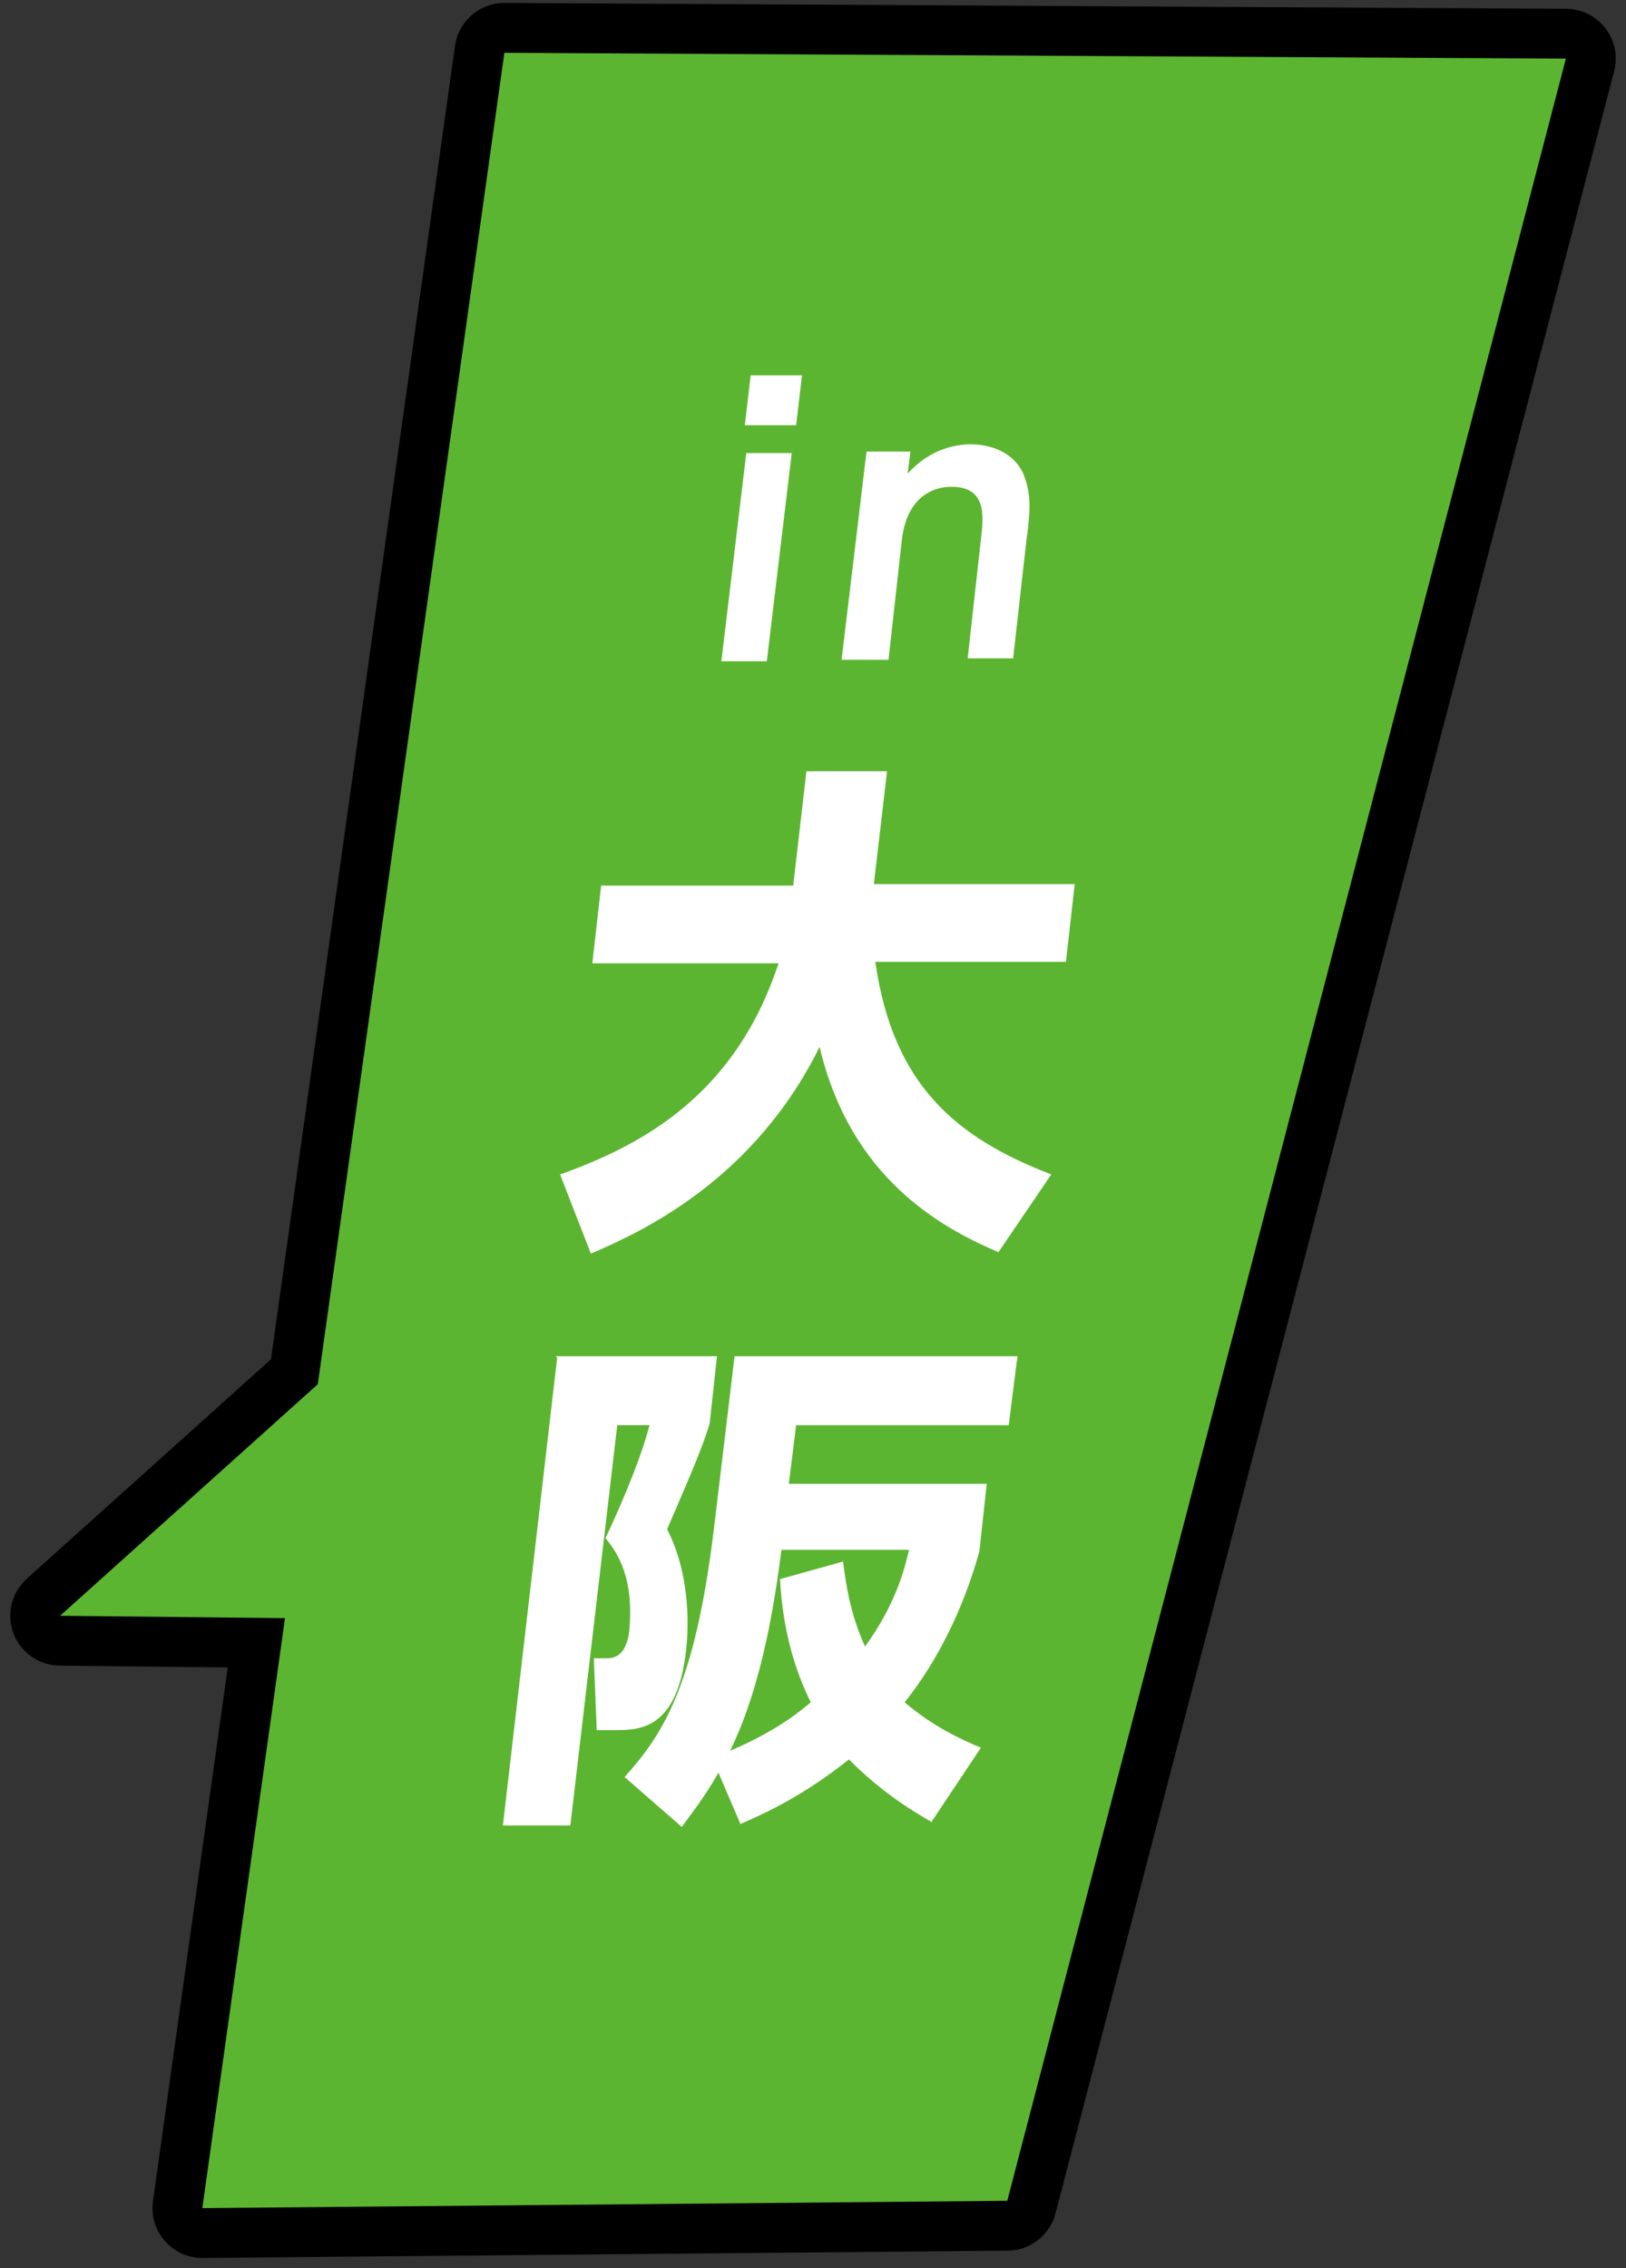
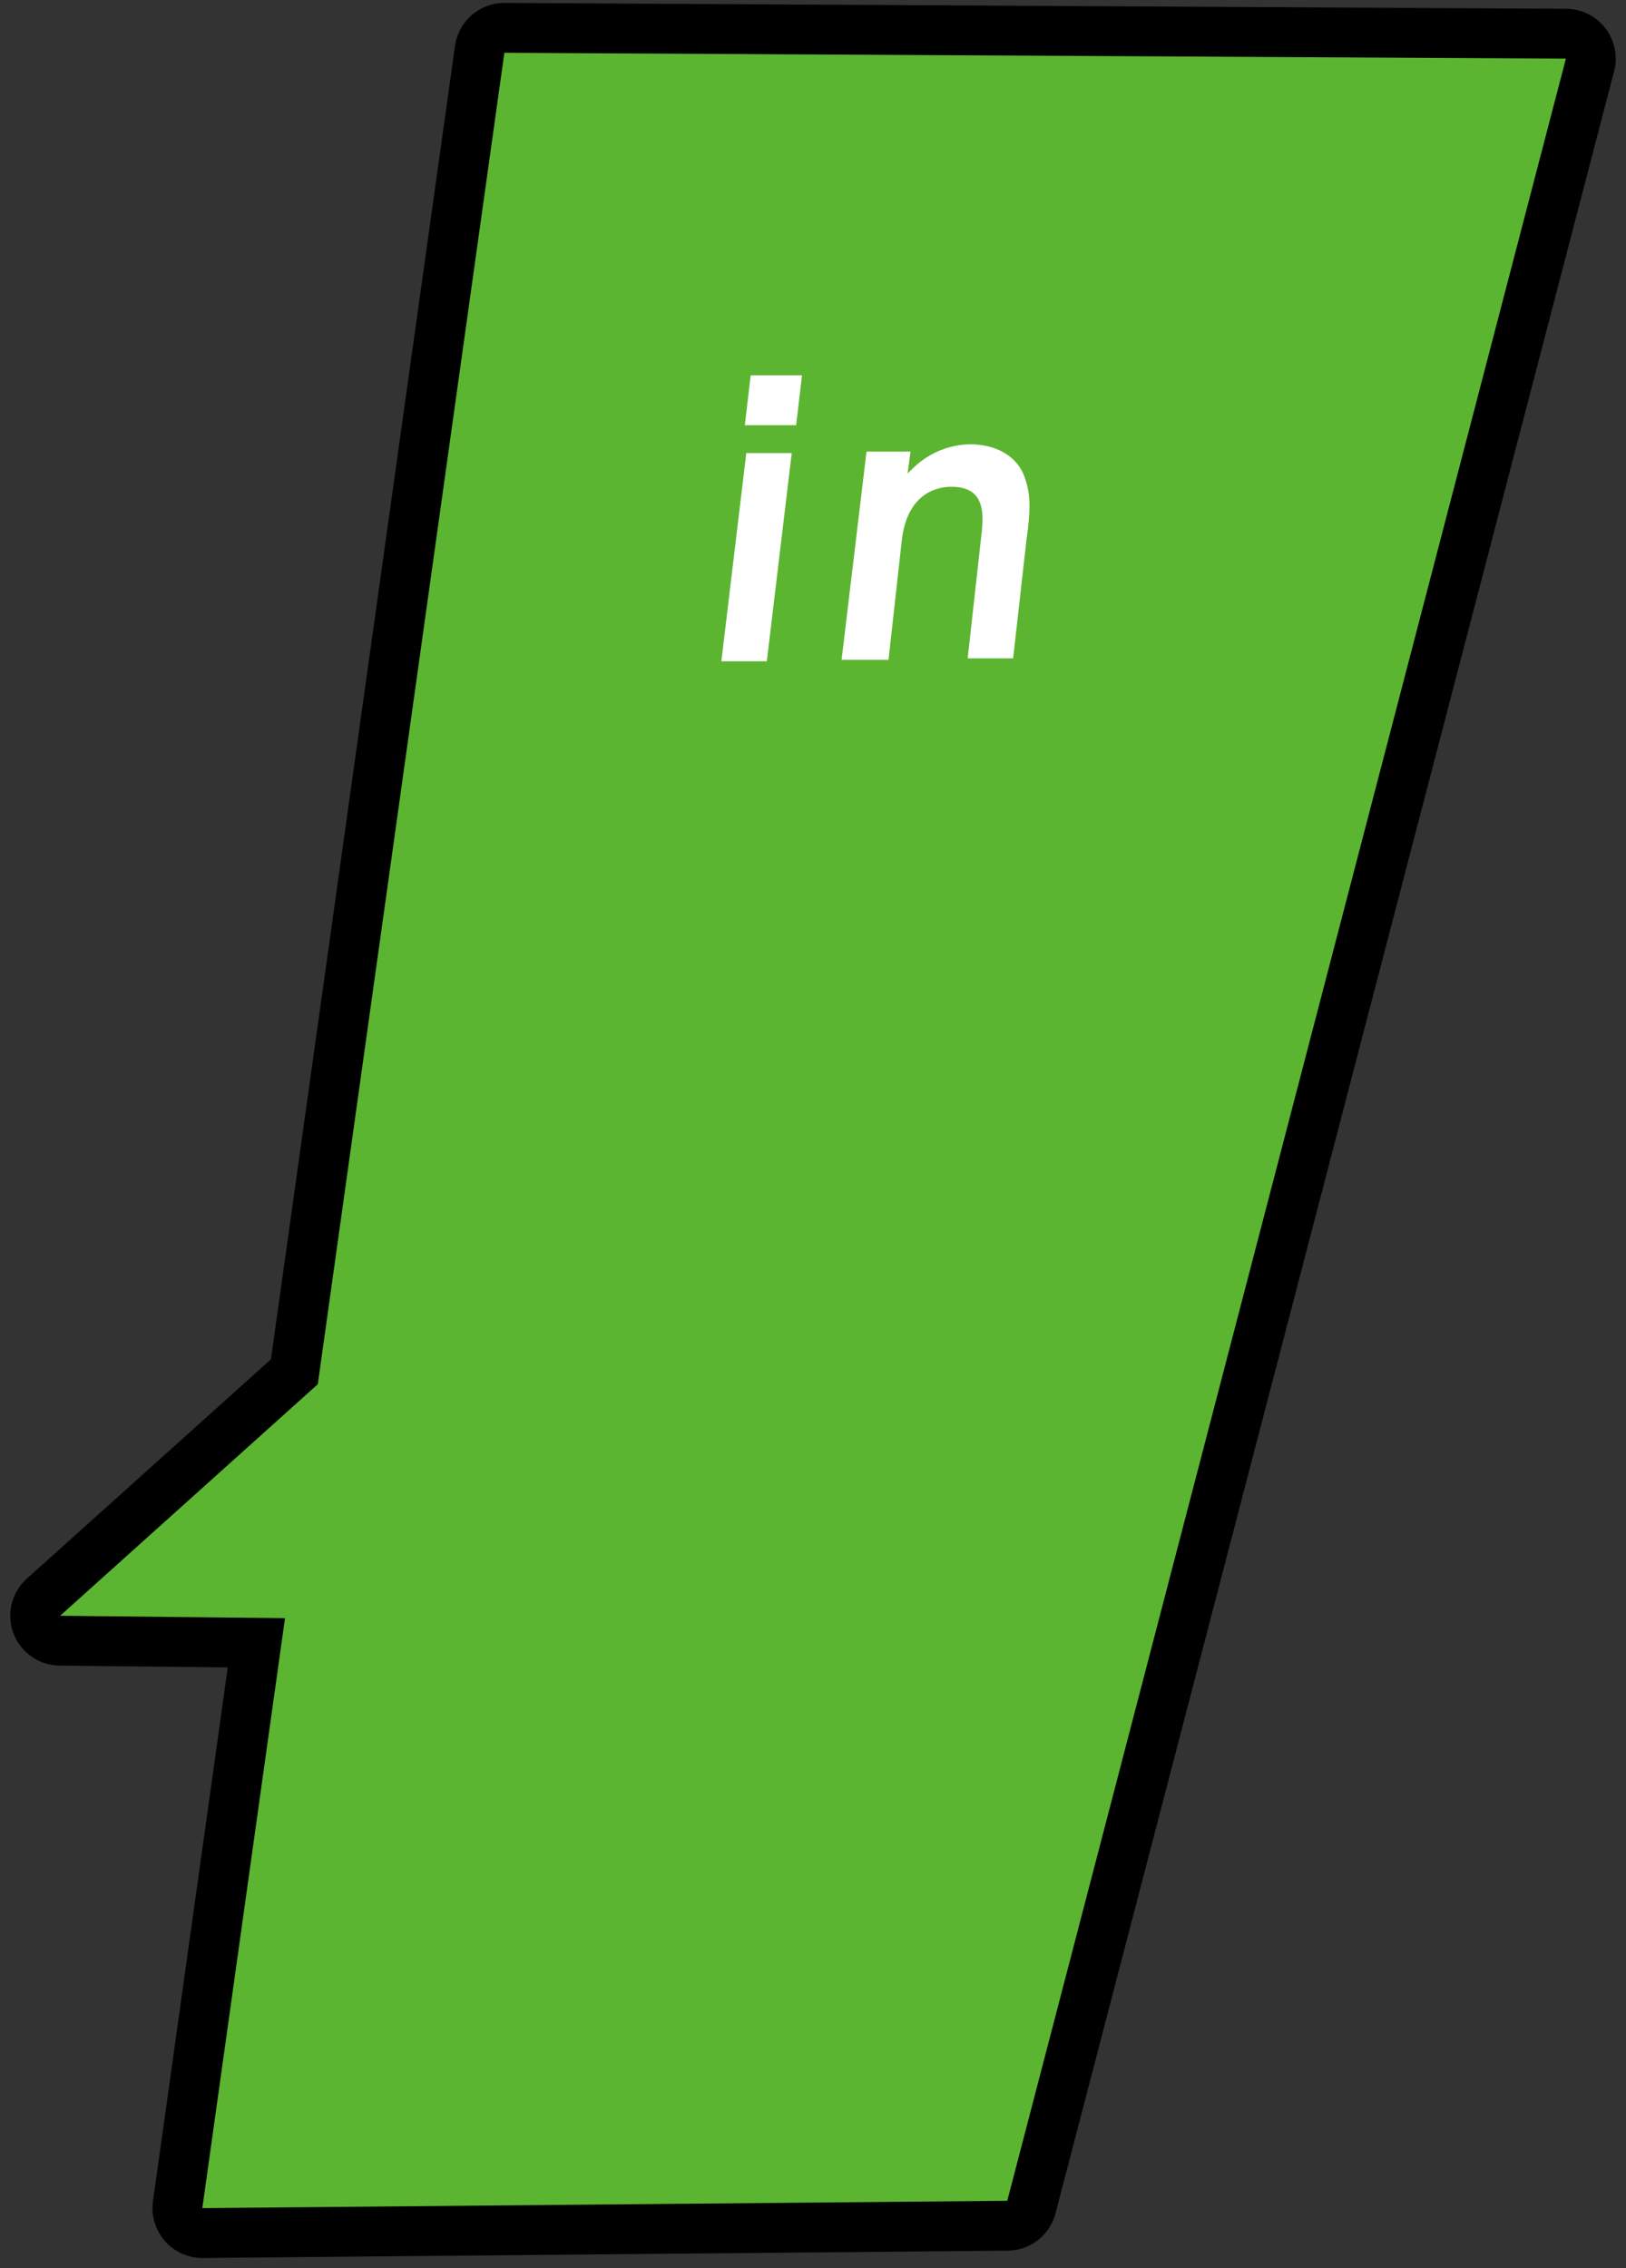
<svg xmlns="http://www.w3.org/2000/svg" id="_レイヤー_1" data-name="レイヤー_1" version="1.1" viewBox="0 0 110.9 154.7">
  <rect x="0" y="0" width="110.9" height="154.7" fill="#333333" stroke="none" />
  <defs>
    <style>
      .st0 {
        fill: #fff;
      }

      .st1 {
        fill: none;
        stroke: #000;
        stroke-linecap: round;
        stroke-linejoin: round;
        stroke-width: 6.8px;
      }

      .st2 {
        fill: #5cb531;
      }
    </style>
  </defs>
  <g>
    <polygon class="st1" points="68.7 150.1 13.8 150.6 34.4 3.6 106.8 4 68.7 150.1" />
    <polyline class="st1" points="24.8 91.6 4.1 110.2 22.9 110.4" />
    <g>
      <path class="st1" d="M52.3,45.1h-3.1s1.7-14.2,1.7-14.2h3.1s-1.7,14.2-1.7,14.2ZM54.3,29h-3.5s.4-3.4.4-3.4h3.5s-.4,3.4-.4,3.4Z" />
-       <path class="st1" d="M57.4,45l1.7-14.2h3s-.2,1.5-.2,1.5c.4-.4,1.7-1.9,4.2-2,2.4,0,3.5,1.3,3.8,2.3.4,1.1.4,2.2.1,4.3l-.9,8h-3.1s.9-8.1.9-8.1c.2-1.6.4-3.6-2-3.6-.4,0-3,0-3.4,3.7l-.9,8.1h-3.1Z" />
+       <path class="st1" d="M57.4,45l1.7-14.2h3s-.2,1.5-.2,1.5c.4-.4,1.7-1.9,4.2-2,2.4,0,3.5,1.3,3.8,2.3.4,1.1.4,2.2.1,4.3l-.9,8h-3.1s.9-8.1.9-8.1c.2-1.6.4-3.6-2-3.6-.4,0-3,0-3.4,3.7l-.9,8.1Z" />
    </g>
    <g>
      <path class="st1" d="M38.2,80.1c5.9-2.1,12-5.6,14.9-14.4h-12.7c0,0,.6-5.3.6-5.3h13.1c0,0,.9-7.8.9-7.8h5.5s-.9,7.7-.9,7.7h13.7c0,0-.6,5.3-.6,5.3h-13c1.2,8.4,5.5,12,12,14.5l-3.6,5.3c-4-1.7-10.1-5.1-12.2-14-4.5,9.1-12.1,12.6-15.6,14.1l-2.1-5.4Z" />
      <path class="st1" d="M37.9,92.5h11c0,0-.5,4.6-.5,4.6-.5,1.6-1,2.8-2.9,7.2,1.2,2.3,1.6,5.4,1.3,8.2-.6,5.5-3.2,5.5-4.9,5.5h-1.2s-.2-4.9-.2-4.9h.9c.8,0,1.3-.5,1.5-1.7.4-3.8-.8-5.5-1.6-6.5.7-1.5,2.3-5,3-7.7h-2.2s-3.2,27.3-3.2,27.3h-4.6s3.7-31.9,3.7-31.9ZM63.6,124.3c-1.2-.7-3.3-1.9-5.7-4.3-2.9,2.3-5.3,3.5-7.4,4.4l-1.5-3.5c-.9,1.6-1.7,2.6-2.5,3.7l-3.9-3.4c2.6-2.9,4.8-6.2,6.1-17l1.4-11.7h19.3c0-.1-.6,4.7-.6,4.7h-14.5c0,0-.5,4-.5,4h13.5c0,0-.5,4.6-.5,4.6-.5,1.8-1.9,6.3-5.1,10.3,2,1.7,3.8,2.5,5.2,3.1l-3.4,5.1ZM57.5,106.5c.2,1.6.5,3.6,1.5,5.8,2.1-2.9,2.7-5.3,3-6.6h-8.7c-.4,3-1.2,9-3.5,13.7,3.1-1.3,4.8-2.7,5.5-3.3-1.7-3.4-2-6.7-2.1-8.4l4.3-1.2Z" />
    </g>
  </g>
  <g>
    <polygon class="st2" points="68.7 150.1 13.8 150.6 34.4 3.6 106.8 4 68.7 150.1" />
    <polyline class="st2" points="24.8 91.6 4.1 110.2 22.9 110.4" />
    <g>
      <path class="st0" d="M52.3,45.1h-3.1s1.7-14.2,1.7-14.2h3.1s-1.7,14.2-1.7,14.2ZM54.3,29h-3.5s.4-3.4.4-3.4h3.5s-.4,3.4-.4,3.4Z" />
      <path class="st0" d="M57.4,45l1.7-14.2h3s-.2,1.5-.2,1.5c.4-.4,1.7-1.9,4.2-2,2.4,0,3.5,1.3,3.8,2.3.4,1.1.4,2.2.1,4.3l-.9,8h-3.1s.9-8.1.9-8.1c.2-1.6.4-3.6-2-3.6-.4,0-3,0-3.4,3.7l-.9,8.1h-3.1Z" />
    </g>
    <g>
-       <path class="st0" d="M38.2,80.1c5.9-2.1,12-5.6,14.9-14.4h-12.7c0,0,.6-5.3.6-5.3h13.1c0,0,.9-7.8.9-7.8h5.5s-.9,7.7-.9,7.7h13.7c0,0-.6,5.3-.6,5.3h-13c1.2,8.4,5.5,12,12,14.5l-3.6,5.3c-4-1.7-10.1-5.1-12.2-14-4.5,9.1-12.1,12.6-15.6,14.1l-2.1-5.4Z" />
-       <path class="st0" d="M37.9,92.5h11c0,0-.5,4.6-.5,4.6-.5,1.6-1,2.8-2.9,7.2,1.2,2.3,1.6,5.4,1.3,8.2-.6,5.5-3.2,5.5-4.9,5.5h-1.2s-.2-4.9-.2-4.9h.9c.8,0,1.3-.5,1.5-1.7.4-3.8-.8-5.5-1.6-6.5.7-1.5,2.3-5,3-7.7h-2.2s-3.2,27.3-3.2,27.3h-4.6s3.7-31.9,3.7-31.9ZM63.6,124.3c-1.2-.7-3.3-1.9-5.7-4.3-2.9,2.3-5.3,3.5-7.4,4.4l-1.5-3.5c-.9,1.6-1.7,2.6-2.5,3.7l-3.9-3.4c2.6-2.9,4.8-6.2,6.1-17l1.4-11.7h19.3c0-.1-.6,4.7-.6,4.7h-14.5c0,0-.5,4-.5,4h13.5c0,0-.5,4.6-.5,4.6-.5,1.8-1.9,6.3-5.1,10.3,2,1.7,3.8,2.5,5.2,3.1l-3.4,5.1ZM57.5,106.5c.2,1.6.5,3.6,1.5,5.8,2.1-2.9,2.7-5.3,3-6.6h-8.7c-.4,3-1.2,9-3.5,13.7,3.1-1.3,4.8-2.7,5.5-3.3-1.7-3.4-2-6.7-2.1-8.4l4.3-1.2Z" />
-     </g>
+       </g>
  </g>
</svg>